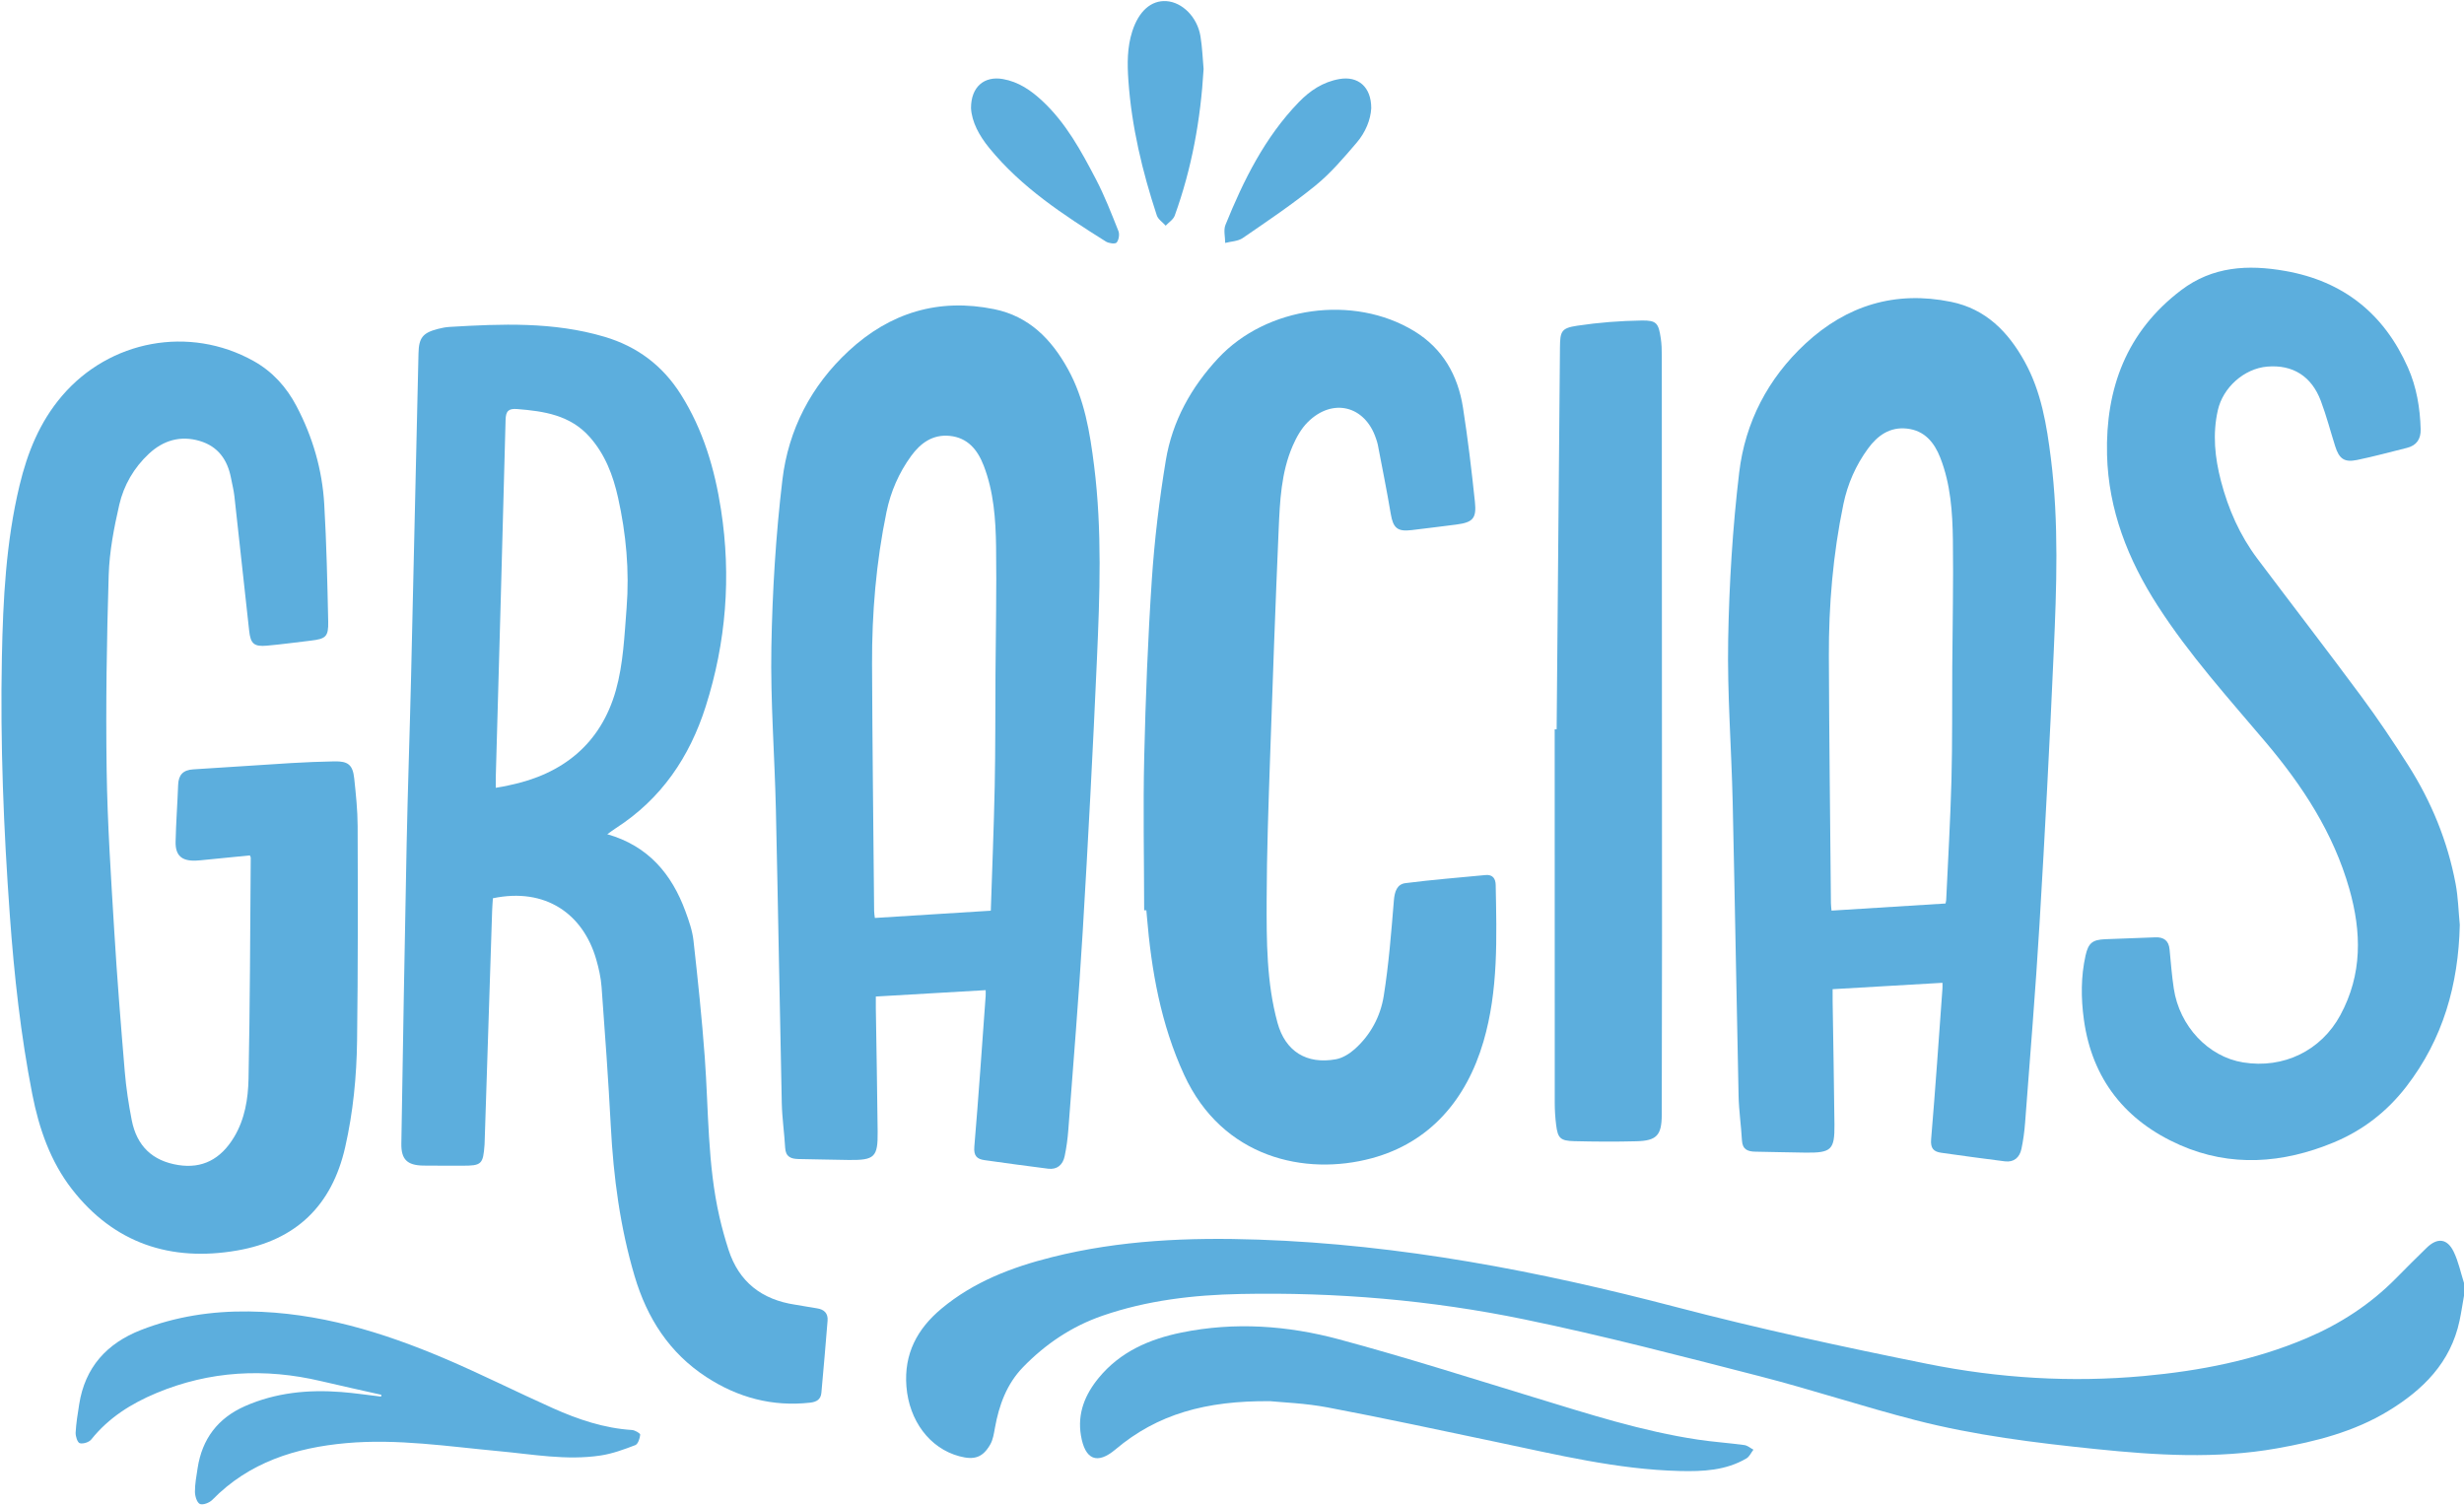
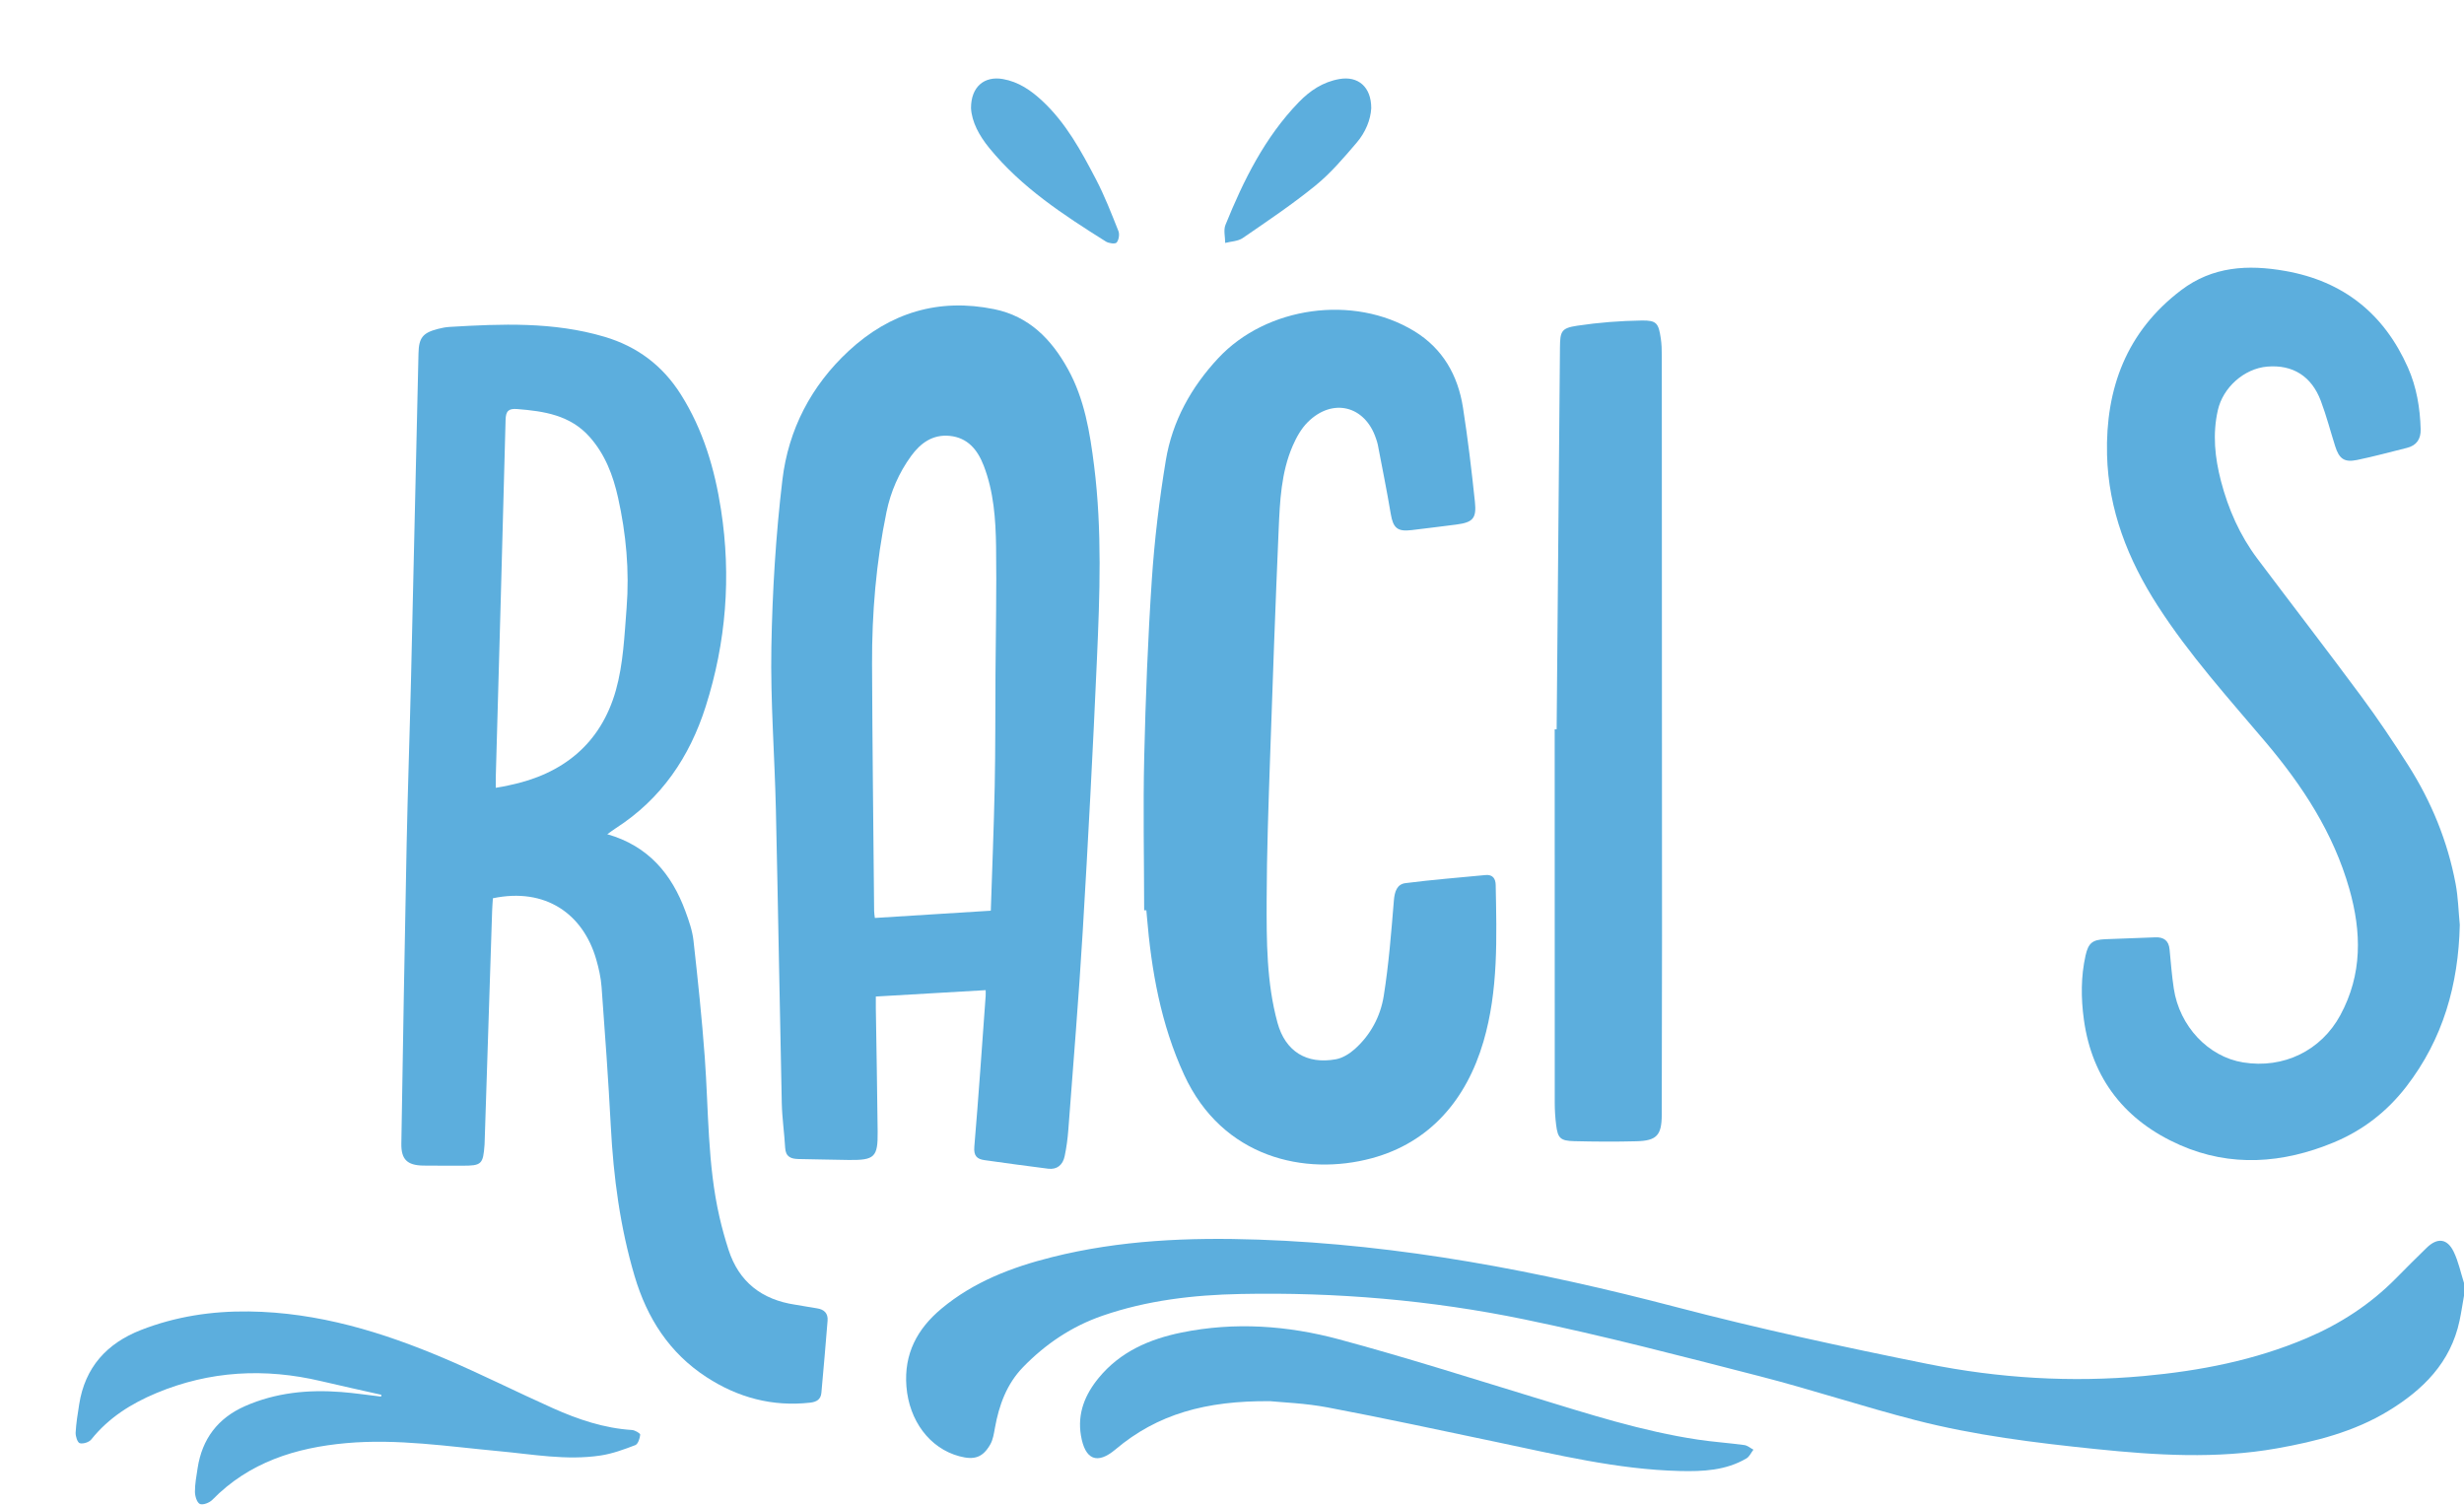
<svg xmlns="http://www.w3.org/2000/svg" fill="#5caedd" height="313" preserveAspectRatio="xMidYMid meet" version="1" viewBox="-0.3 99.5 512.3 313.0" width="512.3" zoomAndPan="magnify">
  <g>
    <g id="change1_2">
      <path d="M102.179,286.262c-0.052,0.838-0.129,1.713-0.158,2.592c-0.524,16.086-1.043,32.174-1.562,48.26 c-0.004,0.127-0.008,0.254-0.017,0.381c-0.292,4.091-0.615,4.389-4.694,4.371c-2.673-0.012-5.346,0.016-8.018-0.023 c-3.361-0.05-4.64-1.265-4.585-4.595c0.339-20.738,0.683-41.476,1.101-62.212c0.232-11.512,0.642-23.02,0.916-34.531 c0.536-22.515,1.031-45.03,1.548-67.545c0.074-3.232,0.885-4.257,4.017-5.069c0.796-0.207,1.619-0.372,2.438-0.421 c10.813-0.644,21.599-1.09,32.193,2.043c6.854,2.027,12.124,6.012,15.909,12.012c4.631,7.34,7.032,15.475,8.343,23.967 c2.144,13.879,1.065,27.528-3.191,40.905c-3.346,10.516-9.228,19.202-18.637,25.266c-0.577,0.372-1.124,0.79-1.82,1.283 c8.485,2.421,13.394,8.24,16.257,16.052c0.719,1.962,1.435,3.998,1.664,6.055c0.9,8.079,1.755,16.169,2.347,24.276 c0.81,11.089,0.553,22.273,3.056,33.201c0.524,2.289,1.158,4.562,1.879,6.797c2.179,6.754,6.96,10.4,13.877,11.439 c1.508,0.228,3.004,0.535,4.513,0.756c1.506,0.222,2.332,1.041,2.21,2.569c-0.399,5.003-0.837,10.003-1.289,15.001 c-0.124,1.369-0.999,1.893-2.32,2.041c-7.851,0.885-15.027-1.047-21.573-5.307c-7.708-5.016-12.346-12.252-14.936-20.982 c-3.023-10.189-4.401-20.609-4.955-31.191c-0.506-9.652-1.205-19.295-1.916-28.934c-0.144-1.949-0.581-3.906-1.128-5.79 C120.911,289.506,113.113,283.98,102.179,286.262z M102.773,263.291c0.698-0.116,1.069-0.17,1.438-0.241 c0.437-0.083,0.87-0.183,1.306-0.272c11.224-2.297,19.11-8.674,22.231-19.754c1.546-5.491,1.78-11.394,2.232-17.141 c0.606-7.707-0.098-15.384-1.78-22.924c-1.028-4.609-2.683-9.001-5.921-12.632c-4.036-4.526-9.447-5.33-15.045-5.779 c-1.809-0.145-2.37,0.421-2.417,2.271c-0.634,24.791-1.348,49.579-2.04,74.37C102.758,261.813,102.773,262.439,102.773,263.291z" />
-       <path d="M403.566,303.839c-7.696,0.447-15.163,0.882-22.839,1.327c0,0.95-0.011,1.762,0.003,2.572 c0.128,8.522,0.294,17.045,0.379,25.566c0.053,5.252-0.645,5.9-5.953,5.846c-3.497-0.037-6.993-0.147-10.49-0.199 c-1.582-0.024-2.684-0.452-2.788-2.329c-0.173-3.103-0.636-6.192-0.703-9.294c-0.442-20.35-0.766-40.701-1.226-61.051 c-0.255-11.252-1.142-22.509-0.938-33.75c0.21-11.617,0.917-23.273,2.295-34.806c1.245-10.418,5.971-19.55,13.776-26.781 c8.588-7.955,18.679-11.046,30.268-8.683c7.259,1.48,11.898,6.27,15.315,12.449c3.453,6.244,4.574,13.163,5.447,20.121 c1.68,13.38,1.177,26.807,0.586,40.212c-0.831,18.87-1.826,37.734-2.954,56.589c-0.824,13.772-1.962,27.524-2.996,41.284 c-0.138,1.832-0.384,3.669-0.764,5.465c-0.373,1.76-1.539,2.82-3.435,2.585c-4.413-0.546-8.815-1.166-13.22-1.78 c-1.61-0.226-2.283-0.918-2.123-2.808c0.887-10.438,1.593-20.894,2.356-31.343C403.59,304.661,403.566,304.289,403.566,303.839z M380.502,288.831c7.952-0.497,15.795-0.985,23.696-1.479c0.05-0.246,0.131-0.484,0.142-0.726 c0.381-8.306,0.875-16.61,1.095-24.921c0.207-7.816,0.119-15.64,0.168-23.46c0.056-8.838,0.254-17.678,0.13-26.514 c-0.081-5.777-0.473-11.577-2.619-17.059c-1.252-3.196-3.28-5.664-6.937-6.062c-3.527-0.384-6.079,1.407-8.073,4.127 c-2.555,3.486-4.26,7.371-5.137,11.592c-2.167,10.433-3.06,21.005-3.021,31.64c0.062,17.105,0.273,34.209,0.429,51.313 C380.38,287.773,380.454,288.266,380.502,288.831z" />
      <path d="M204.635,305.366c-7.694,0.446-15.162,0.881-22.838,1.327c0,0.947-0.01,1.759,0.002,2.57 c0.129,8.521,0.294,17.043,0.379,25.565c0.053,5.256-0.641,5.901-5.951,5.848c-3.497-0.036-6.993-0.147-10.49-0.198 c-1.579-0.024-2.686-0.446-2.79-2.328c-0.173-3.102-0.637-6.192-0.704-9.293c-0.443-20.35-0.766-40.703-1.226-61.051 c-0.255-11.254-1.141-22.511-0.938-33.751c0.21-11.617,0.917-23.273,2.295-34.806c1.245-10.418,5.969-19.551,13.775-26.782 c8.587-7.956,18.678-11.048,30.267-8.685c7.258,1.479,11.898,6.268,15.317,12.447c3.454,6.244,4.574,13.163,5.448,20.121 c1.68,13.38,1.177,26.807,0.586,40.212c-0.831,18.87-1.826,37.734-2.954,56.588c-0.824,13.772-1.962,27.525-2.996,41.285 c-0.138,1.832-0.384,3.668-0.764,5.465c-0.372,1.76-1.537,2.822-3.432,2.588c-4.413-0.547-8.816-1.166-13.22-1.78 c-1.608-0.224-2.286-0.914-2.126-2.806c0.887-10.438,1.593-20.894,2.356-31.342C204.658,306.191,204.635,305.818,204.635,305.366z M205.702,288.848c0.28-8.65,0.638-17.272,0.813-25.898c0.157-7.754,0.111-15.513,0.159-23.271 c0.055-8.838,0.253-17.678,0.124-26.514c-0.083-5.712-0.478-11.447-2.582-16.875c-1.268-3.272-3.32-5.797-7.063-6.164 c-3.524-0.345-6.061,1.483-8.038,4.211c-2.534,3.499-4.226,7.385-5.099,11.609c-2.156,10.436-3.043,21.007-3.004,31.642 c0.064,17.105,0.275,34.209,0.432,51.314c0.004,0.479,0.098,0.957,0.152,1.455C189.543,289.861,197.332,289.372,205.702,288.848z" />
-       <path d="M51.647,277.352c-2.983,0.295-6,0.596-9.017,0.891c-0.76,0.074-1.519,0.174-2.281,0.195 c-2.881,0.086-4.199-1.067-4.14-3.937c0.082-3.938,0.389-7.872,0.529-11.81c0.075-2.094,1.039-3.104,3.149-3.23 c6.79-0.404,13.574-0.898,20.363-1.309c2.984-0.182,5.974-0.288,8.962-0.352c2.869-0.06,3.838,0.721,4.137,3.557 c0.347,3.285,0.699,6.59,0.709,9.887c0.043,14.887,0.082,29.775-0.118,44.662c-0.1,7.434-0.816,14.826-2.478,22.134 c-2.771,12.181-10.277,19.338-22.439,21.453c-13.852,2.409-25.639-1.511-34.375-12.759c-4.459-5.742-6.832-12.572-8.234-19.726 c-2.413-12.312-3.772-24.741-4.674-37.245c-1.287-17.839-2.006-35.69-1.649-53.575c0.24-12.024,0.85-24.023,3.676-35.785 c1.637-6.812,4.182-13.155,8.824-18.592c9.908-11.605,26.462-14.702,39.812-7.266c3.948,2.199,6.845,5.409,8.945,9.399 c3.368,6.399,5.351,13.218,5.767,20.401c0.47,8.11,0.647,16.239,0.822,24.363c0.068,3.178-0.491,3.618-3.65,3.991 c-3.026,0.357-6.048,0.771-9.082,1.042c-2.697,0.24-3.405-0.402-3.699-3.078c-1.027-9.34-2.031-18.683-3.075-28.022 c-0.141-1.258-0.464-2.497-0.702-3.744c-0.724-3.793-2.689-6.589-6.51-7.72c-4.012-1.188-7.581-0.117-10.569,2.669 c-3.097,2.888-5.218,6.543-6.151,10.594c-1.105,4.803-2.053,9.742-2.202,14.648c-0.41,13.476-0.62,26.97-0.426,40.45 c0.161,11.184,0.912,22.363,1.584,33.535c0.588,9.771,1.372,19.533,2.19,29.289c0.281,3.35,0.794,6.693,1.435,9.996 c1.057,5.445,4.336,8.516,9.673,9.367c4.947,0.789,8.826-1.154,11.632-5.838c2.231-3.726,2.903-7.943,2.987-12.104 c0.313-15.323,0.334-30.652,0.459-45.979C51.832,277.693,51.742,277.578,51.647,277.352z" />
      <path d="M237.588,288.77c-0.015-10.612-0.237-21.229,0.01-31.836c0.287-12.322,0.761-24.647,1.584-36.942 c0.555-8.289,1.553-16.579,2.909-24.776c1.347-8.146,5.262-15.211,10.913-21.263c10.049-10.763,28.135-13.278,40.727-5.611 c5.939,3.617,9.084,9.173,10.138,15.87c1.024,6.514,1.798,13.073,2.488,19.632c0.365,3.476-0.446,4.271-3.886,4.722 c-3.089,0.406-6.185,0.768-9.277,1.15c-2.948,0.364-3.846-0.452-4.332-3.359c-0.808-4.822-1.783-9.616-2.7-14.42 c-0.083-0.434-0.24-0.856-0.38-1.277c-2.269-6.823-9.021-8.513-14.172-3.403c-1.352,1.341-2.365,3.155-3.135,4.926 c-2.406,5.533-2.666,11.496-2.922,17.395c-0.684,15.813-1.252,31.631-1.785,47.448c-0.332,9.848-0.689,19.699-0.713,29.55 c-0.021,8.575-0.033,17.209,2.258,25.579c1.629,5.951,6.054,8.688,12.147,7.58c1.399-0.254,2.836-1.154,3.925-2.127 c3.29-2.937,5.34-6.806,6.014-11.039c1.047-6.565,1.563-13.221,2.11-19.854c0.151-1.83,0.636-3.371,2.404-3.598 c5.528-0.709,11.094-1.141,16.645-1.682c1.523-0.147,2.096,0.776,2.119,2.064c0.206,10.939,0.573,21.932-2.546,32.568 c-3.527,12.031-11.1,20.983-23.249,24.256c-13.825,3.724-31.036-0.077-38.988-17.36c-4.843-10.526-6.807-21.651-7.751-33.054 c-0.032-0.381-0.064-0.762-0.097-1.141C237.894,288.77,237.741,288.77,237.588,288.77z" />
      <path d="M511.125,291.796c-0.282,12.392-3.467,23.736-11.144,33.66c-4.032,5.213-9.045,9.079-15.104,11.589 c-10.562,4.376-21.38,5.165-31.915,0.534c-11.258-4.949-18.305-13.632-20.002-26.138c-0.603-4.44-0.626-8.881,0.357-13.281 c0.577-2.585,1.436-3.275,4.059-3.381c3.491-0.141,6.983-0.269,10.475-0.393c1.729-0.061,2.76,0.682,2.932,2.496 c0.259,2.721,0.471,5.45,0.878,8.148c1.184,7.854,7.171,14.187,14.404,15.361c8.457,1.375,16.254-2.496,20.217-9.813 c4.608-8.51,4.433-17.277,1.872-26.279c-3.31-11.632-9.734-21.439-17.455-30.563c-7.763-9.172-15.824-18.104-22.365-28.259 c-6.19-9.609-10.268-19.942-10.551-31.423c-0.338-13.774,4.058-25.626,15.415-34.227c6.534-4.949,13.875-5.357,21.625-3.992 c12.142,2.138,20.563,8.924,25.519,20.084c1.797,4.046,2.521,8.378,2.648,12.803c0.06,2.068-0.843,3.404-2.877,3.908 c-3.453,0.855-6.888,1.8-10.369,2.512c-2.629,0.537-3.702-0.254-4.523-2.852c-0.996-3.15-1.829-6.36-2.991-9.446 c-1.937-5.145-5.852-7.554-11.111-7.122c-4.816,0.396-9.229,4.322-10.301,9.08c-1.12,4.974-0.613,9.87,0.653,14.721 c1.525,5.837,3.929,11.293,7.565,16.133c7.182,9.557,14.493,19.018,21.604,28.628c3.438,4.647,6.667,9.462,9.771,14.342 c4.819,7.58,8.188,15.798,9.85,24.644C510.784,286.068,510.849,288.952,511.125,291.796z" />
      <path d="M323.348,251.131c0.229-26.464,0.457-52.927,0.69-79.391c0.03-3.346,0.278-4.021,3.57-4.517 c4.439-0.669,8.958-1.016,13.447-1.085c3.096-0.048,3.475,0.584,3.944,3.698c0.18,1.188,0.212,2.408,0.213,3.613 c0.024,40.207,0.041,80.413,0.046,120.619c0.002,12.406-0.021,24.812-0.056,37.218c-0.012,4.237-1.04,5.389-5.234,5.499 c-4.321,0.113-8.65,0.088-12.974-0.02c-2.885-0.072-3.409-0.619-3.753-3.398c-0.188-1.51-0.285-3.04-0.286-4.561 c-0.017-25.892-0.012-51.783-0.012-77.675C323.08,251.131,323.214,251.131,323.348,251.131z" />
    </g>
    <g>
      <g id="change1_1">
        <path d="M512,368.908c-0.308,1.74-0.565,3.49-0.932,5.218c-1.849,8.683-7.603,14.356-14.82,18.741 c-7.116,4.323-15.058,6.34-23.186,7.778c-12.548,2.222-25.086,1.424-37.641,0.133c-12.593-1.296-25.162-2.846-37.432-5.999 c-10.892-2.799-21.586-6.358-32.478-9.156c-16.244-4.173-32.49-8.424-48.909-11.811c-19.41-4.006-39.133-5.674-58.985-5.274 c-9.771,0.196-19.423,1.312-28.713,4.526c-6.359,2.199-11.831,5.871-16.503,10.691c-3.399,3.507-4.989,7.898-5.84,12.619 c-0.212,1.176-0.394,2.444-0.971,3.45c-1.554,2.71-3.303,3.29-6.422,2.455c-6.209-1.662-10.448-7.423-11.01-14.509 c-0.538-6.789,2.249-11.979,7.271-16.172c6.698-5.593,14.618-8.617,22.961-10.713c14.139-3.553,28.529-4.146,43.011-3.648 c29.525,1.016,58.286,6.553,86.8,14.02c17.262,4.52,34.739,8.293,52.238,11.813c14.823,2.98,29.898,3.912,45.01,2.523 c11.625-1.068,23.019-3.262,33.853-7.876c7.001-2.981,13.23-7.034,18.574-12.454c2.1-2.129,4.214-4.244,6.358-6.328 c2.229-2.168,4.284-1.961,5.635,0.838c0.977,2.025,1.438,4.299,2.13,6.461C512,367.127,512,368.018,512,368.908z" />
        <path d="M79.005,389.502c-4.191-0.947-8.39-1.863-12.572-2.85c-11.673-2.747-23.105-2.155-34.226,2.49 c-5.227,2.185-9.924,5.129-13.532,9.646c-0.461,0.577-1.697,0.967-2.391,0.776c-0.47-0.13-0.896-1.44-0.858-2.198 c0.099-1.96,0.43-3.913,0.733-5.858c1.201-7.717,5.745-12.708,12.861-15.484c7.199-2.81,14.694-3.948,22.417-3.852 c14.39,0.18,27.837,4.294,40.895,9.864c7.539,3.216,14.869,6.917,22.354,10.262c5.225,2.334,10.623,4.157,16.418,4.523 c0.62,0.039,1.73,0.691,1.704,0.976c-0.071,0.773-0.458,1.951-1.026,2.169c-2.348,0.899-4.766,1.79-7.237,2.16 c-7.065,1.058-14.074-0.253-21.092-0.902c-10.569-0.978-21.123-2.628-31.768-1.674c-10.491,0.94-20.196,3.97-27.846,11.798 c-0.594,0.608-1.973,1.136-2.585,0.848c-0.621-0.292-1.018-1.644-1.022-2.532c-0.007-1.639,0.308-3.284,0.557-4.917 c0.927-6.086,4.233-10.418,9.842-12.887c6.376-2.808,13.115-3.473,19.991-2.942c2.776,0.214,5.537,0.632,8.304,0.957 C78.954,389.75,78.979,389.626,79.005,389.502z" />
        <path d="M263.801,390.829c-13.417-0.134-23.507,2.714-32.165,10.02c-3.844,3.244-6.356,2.141-7.196-2.908 c-0.767-4.61,0.865-8.522,3.717-11.985c4.469-5.426,10.542-8.047,17.227-9.408c11.001-2.24,21.991-1.462,32.691,1.414 c13.672,3.674,27.176,7.979,40.722,12.111c11.185,3.412,22.316,7.008,33.924,8.746c3.2,0.479,6.44,0.694,9.647,1.132 c0.663,0.09,1.264,0.628,1.894,0.959c-0.476,0.615-0.824,1.445-1.446,1.811c-4.286,2.529-9.049,2.739-13.85,2.624 c-12.985-0.311-25.535-3.388-38.153-6.031c-11.688-2.449-23.361-4.972-35.092-7.191 C271.059,391.238,266.257,391.082,263.801,390.829z" />
      </g>
      <g id="change1_3">
-         <path d="M249.946,113.848c-0.617,10.564-2.469,20.697-6.007,30.491c-0.294,0.813-1.236,1.392-1.877,2.08 c-0.634-0.712-1.581-1.321-1.854-2.152c-3.002-9.13-5.235-18.423-5.903-28.062c-0.24-3.461-0.261-6.845,0.804-10.173 c1.354-4.23,3.938-6.51,7.12-6.294c3.289,0.223,6.396,3.307,7.057,7.262C249.672,109.308,249.746,111.666,249.946,113.848z" />
        <path d="M201.587,121.983c-0.004-4.455,2.77-6.723,6.621-6.048c3.284,0.576,5.843,2.352,8.203,4.548 c4.933,4.591,8.083,10.425,11.143,16.275c1.813,3.467,3.235,7.146,4.684,10.79c0.269,0.676,0.077,1.851-0.381,2.385 c-0.288,0.337-1.626,0.164-2.223-0.21c-8.838-5.551-17.574-11.256-24.266-19.471C203.299,127.713,201.75,124.878,201.587,121.983 z" />
        <path d="M284.801,121.982c-0.121,2.412-1.195,5.036-3.023,7.174c-2.676,3.129-5.385,6.329-8.559,8.912 c-4.818,3.923-10.008,7.402-15.138,10.927c-0.983,0.676-2.419,0.693-3.646,1.014c-0.001-1.259-0.381-2.671,0.057-3.752 c3.758-9.275,8.171-18.196,15.23-25.499c2.326-2.408,5.037-4.227,8.463-4.825C282.035,115.262,284.807,117.532,284.801,121.982z" />
      </g>
    </g>
  </g>
</svg>